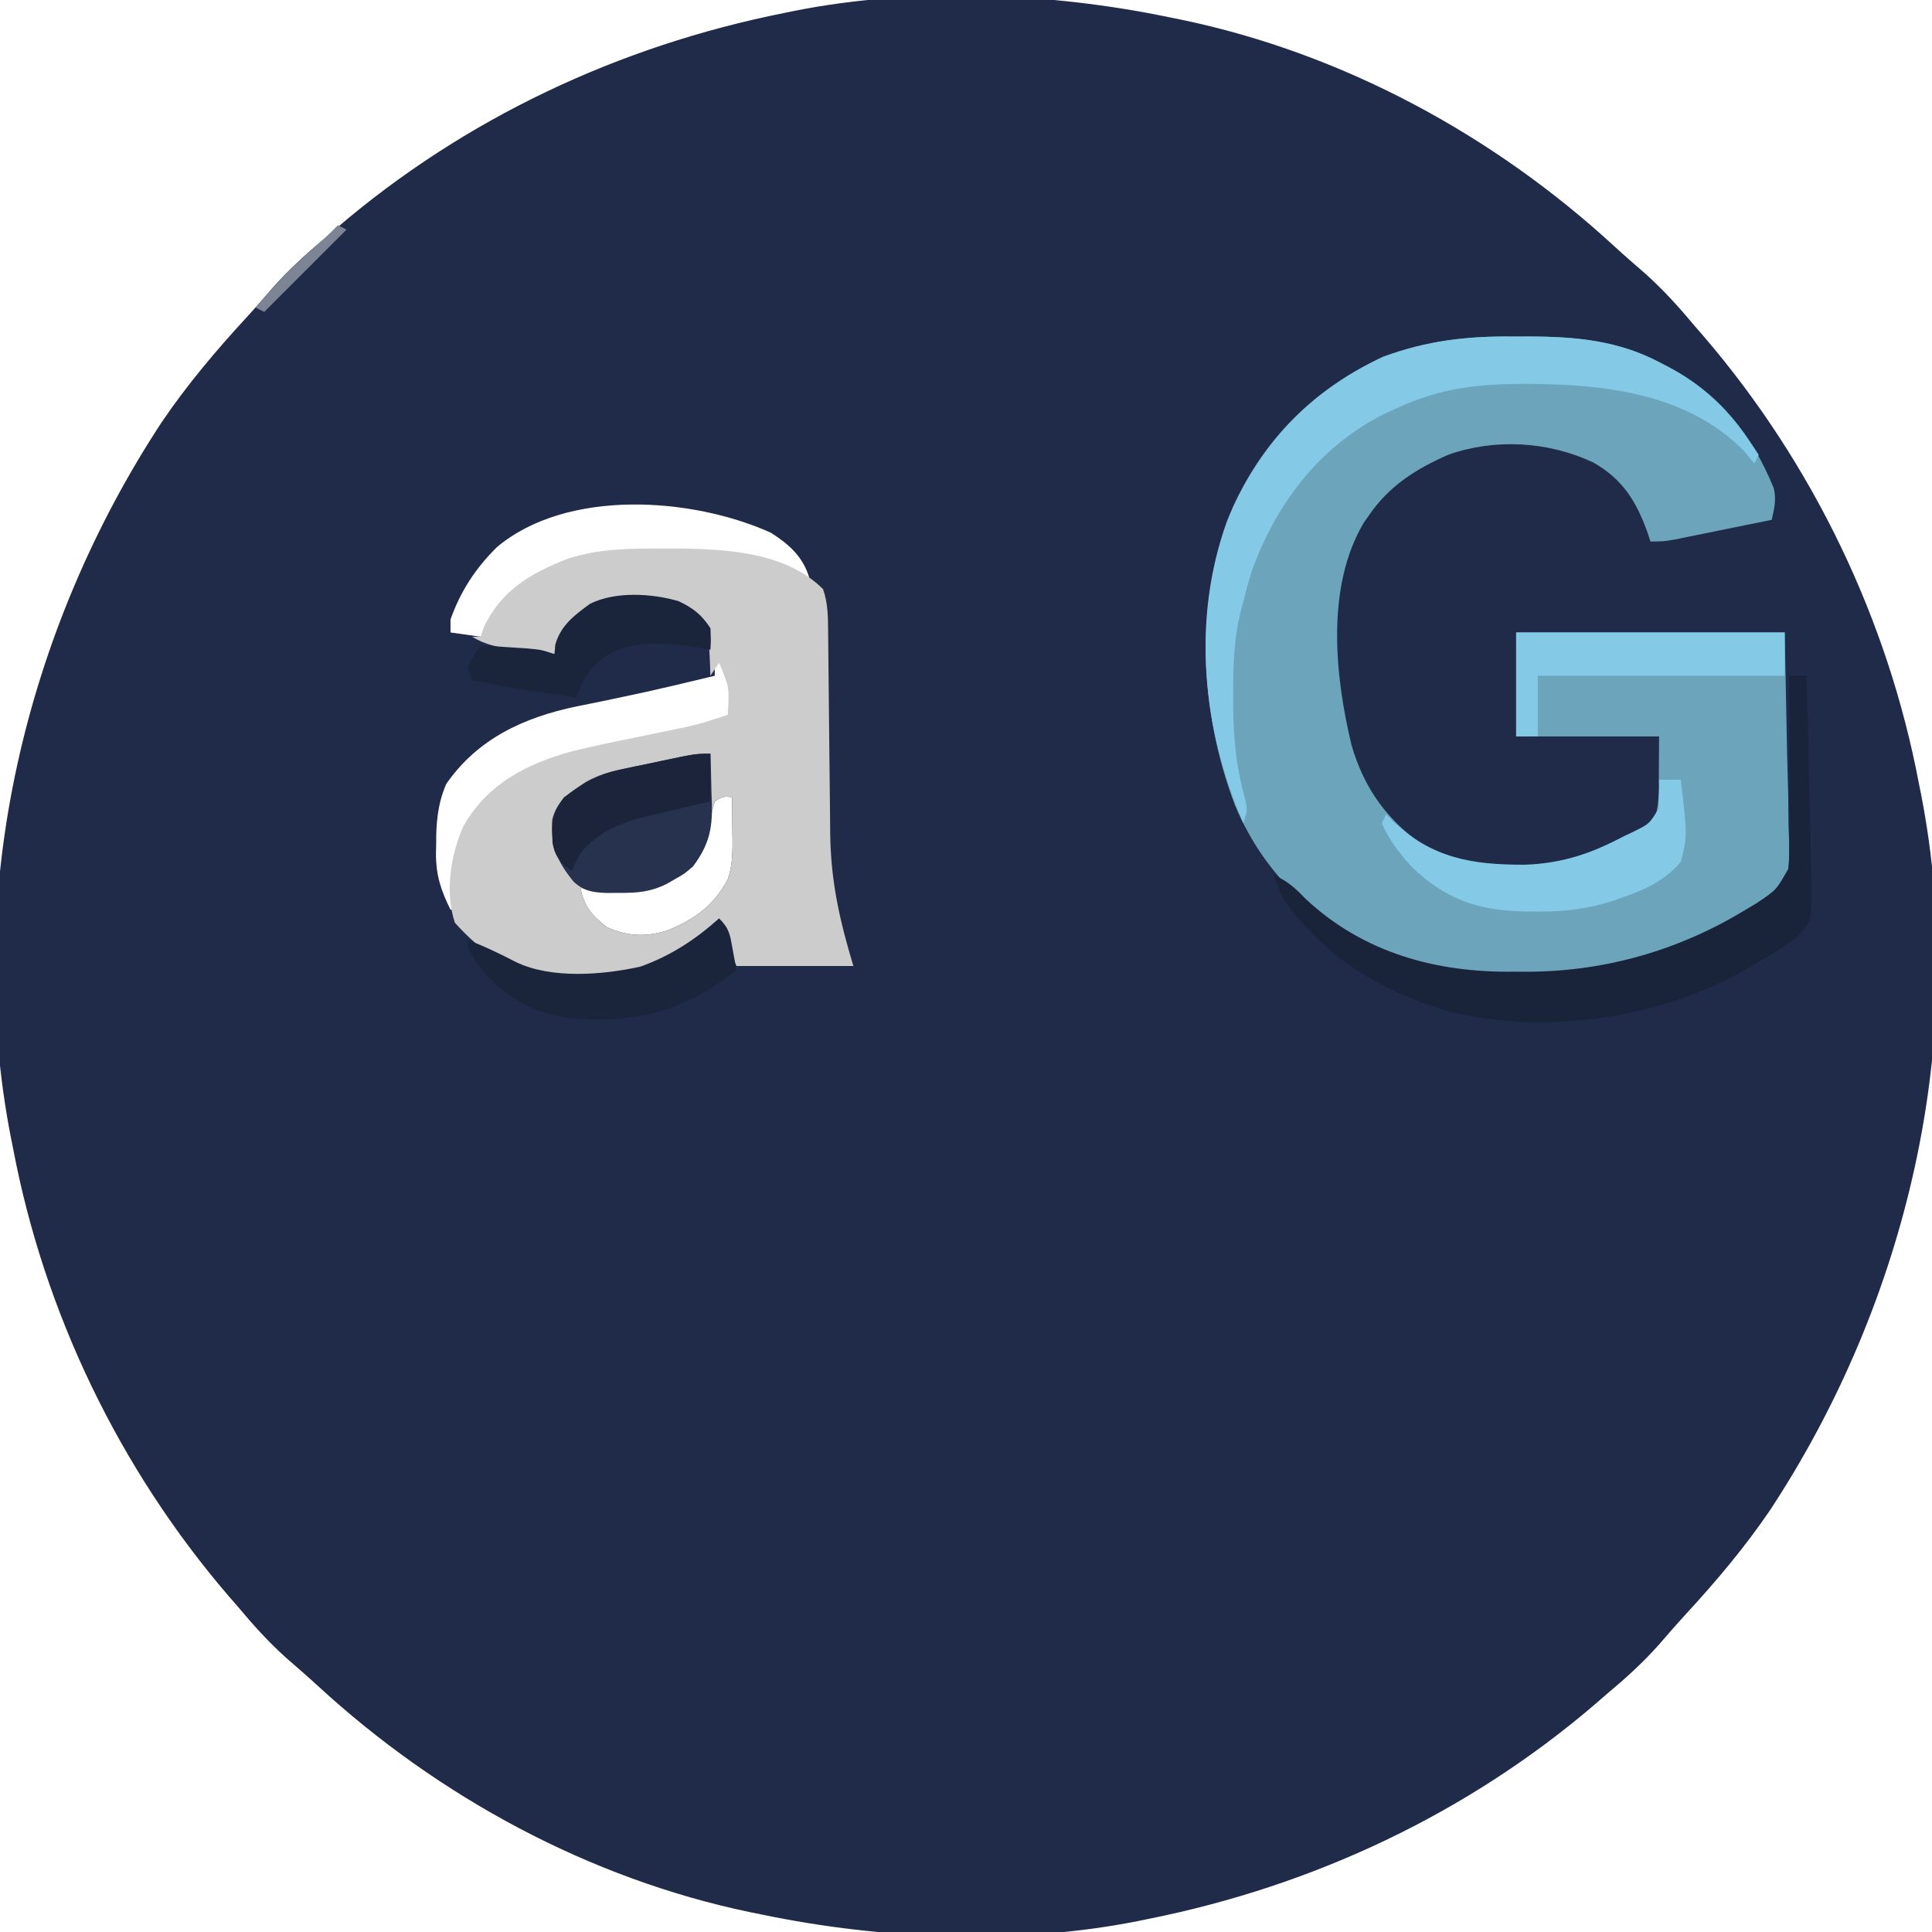
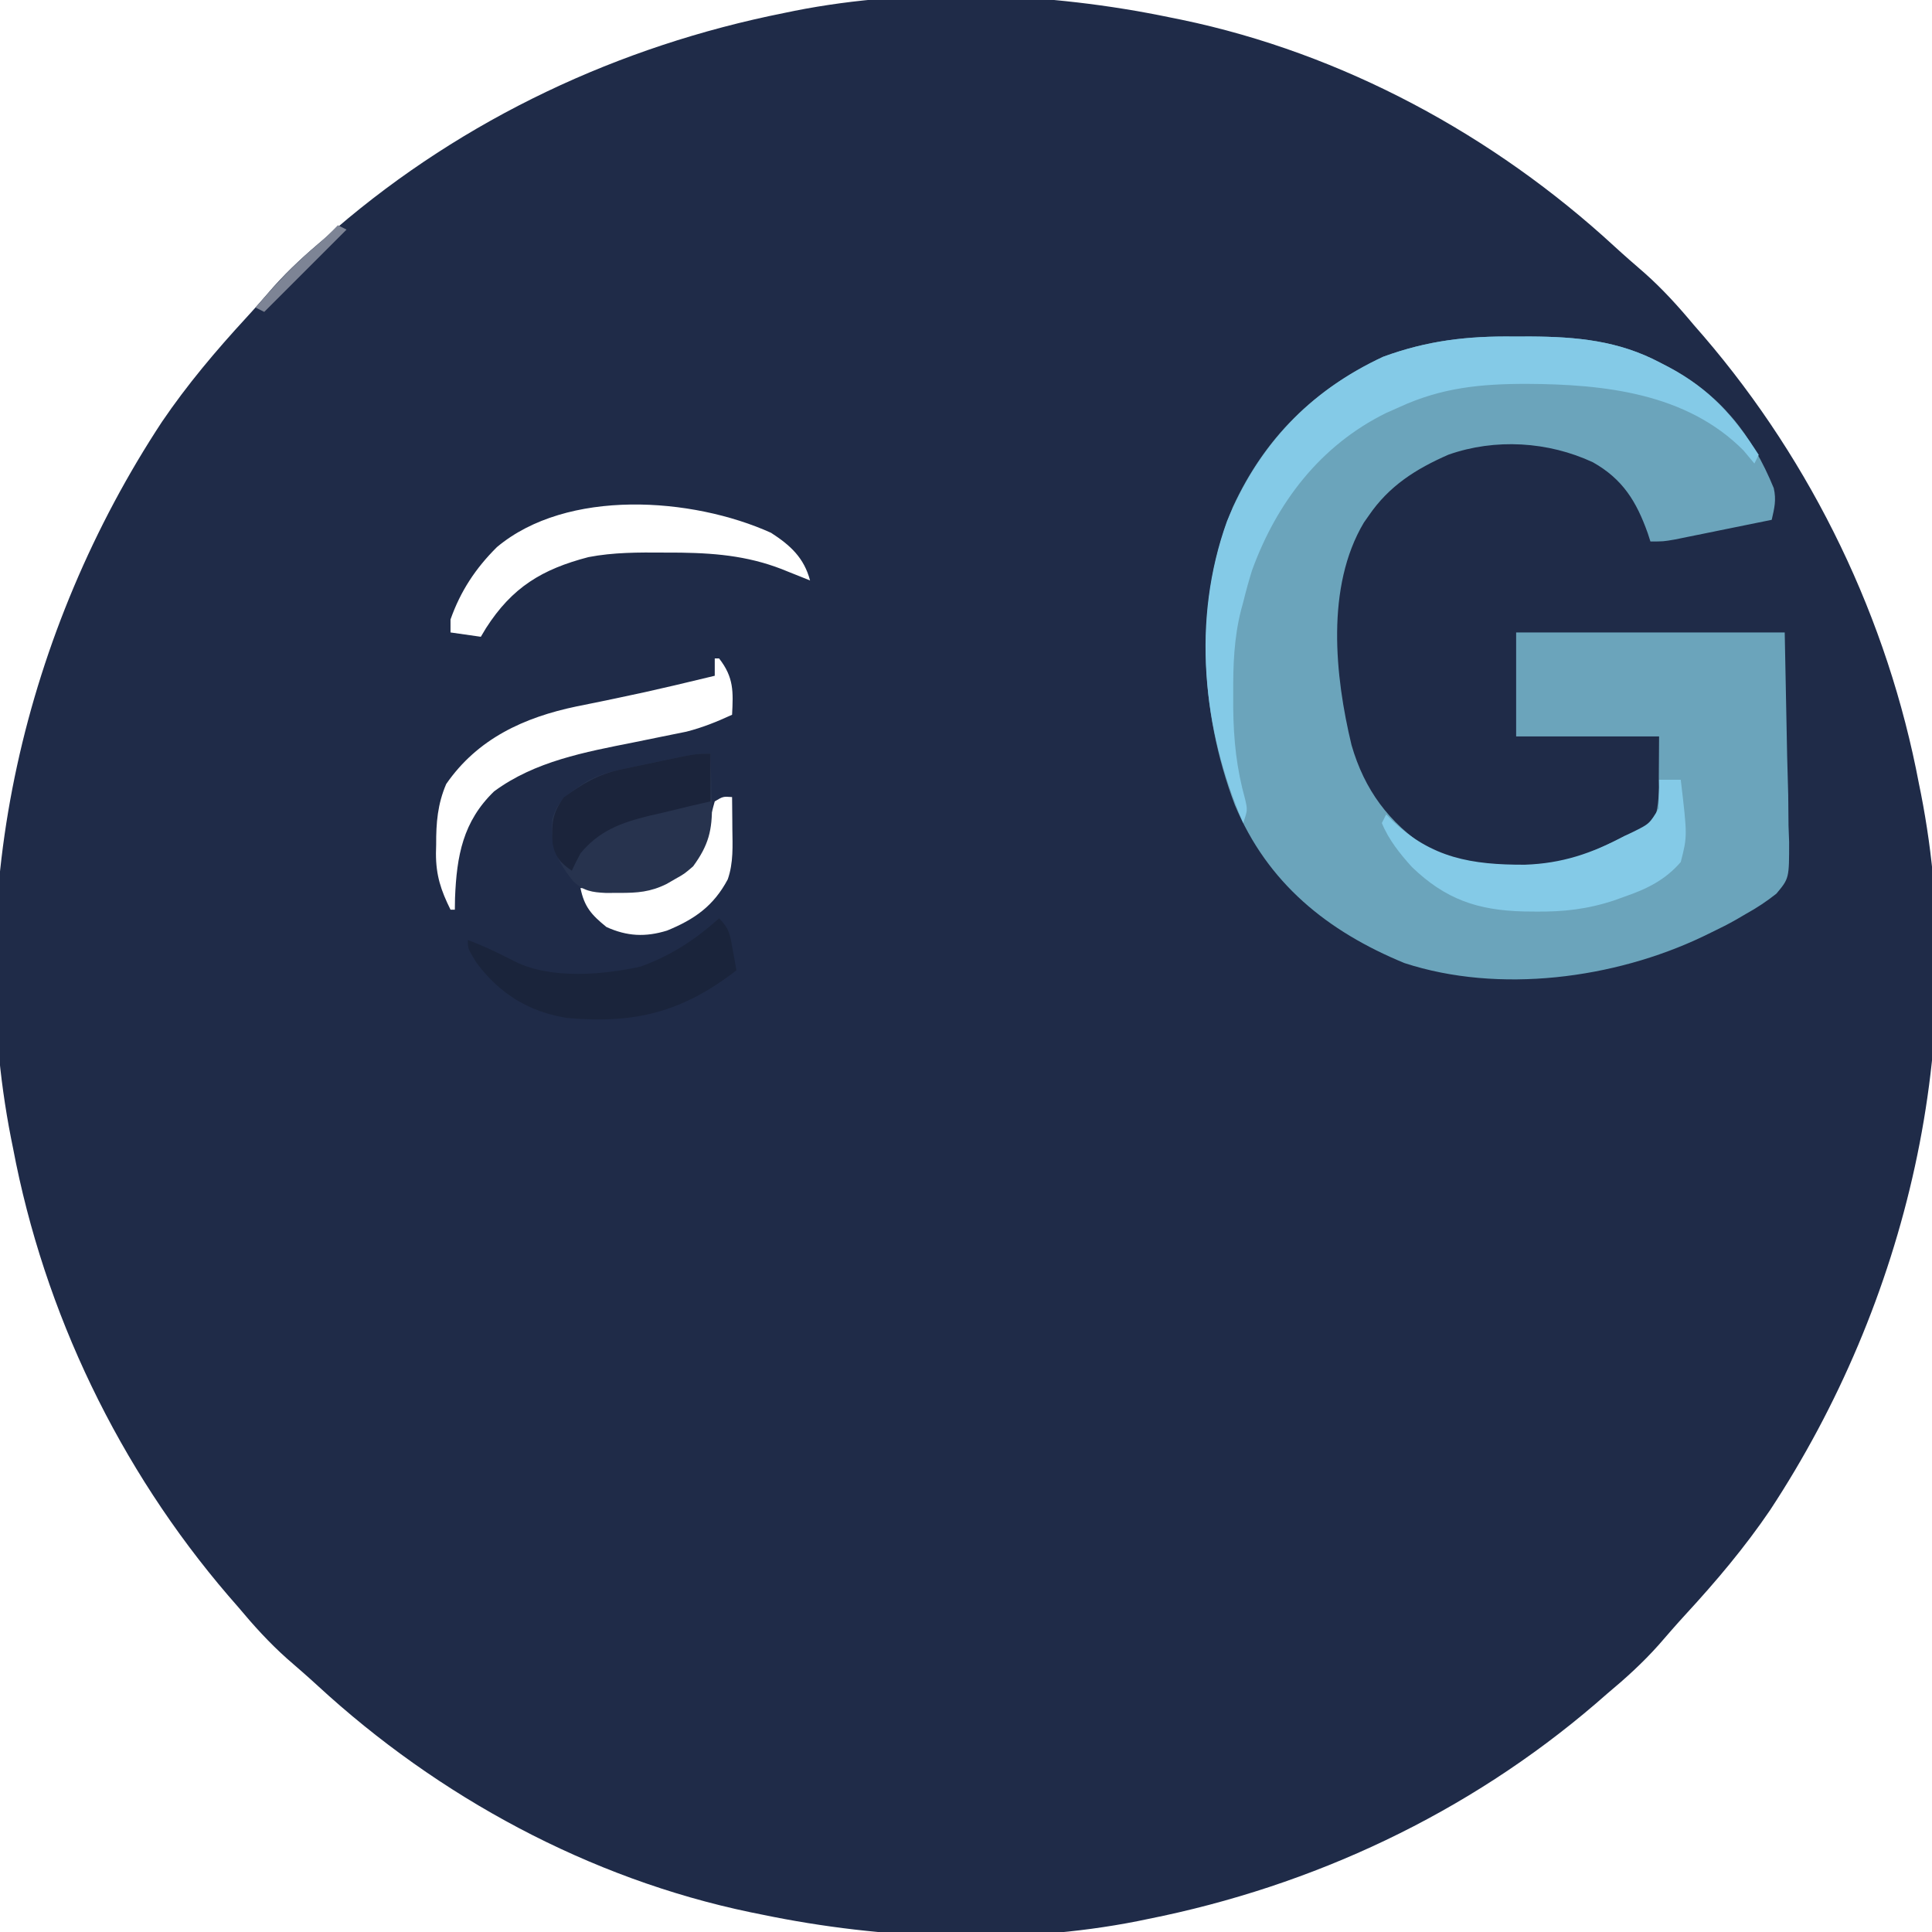
<svg xmlns="http://www.w3.org/2000/svg" version="1.1" width="446" height="446">
  <path d="M0 0 C0.9 0.182 1.8 0.364 2.728 0.551 C39.98 8.308 74.82 27.201 102.695 52.883 C104.988 54.989 107.333 57.025 109.688 59.062 C113.846 62.763 117.44 66.731 121 71 C121.749 71.861 122.498 72.722 123.27 73.609 C148.46 102.965 165.816 138.969 173 177 C173.148 177.731 173.296 178.461 173.449 179.214 C184.609 236.122 170.172 296.665 138.612 344.626 C132.788 353.202 126.137 361.076 119.117 368.695 C117.011 370.988 114.975 373.333 112.938 375.688 C109.237 379.846 105.269 383.44 101 387 C100.139 387.749 99.278 388.498 98.391 389.27 C68.814 414.65 33.137 431.387 -5 439 C-5.799 439.165 -6.598 439.33 -7.421 439.5 C-35.285 445.012 -66.314 443.752 -94 438 C-94.9 437.818 -95.8 437.636 -96.728 437.449 C-133.98 429.692 -168.82 410.799 -196.695 385.117 C-198.988 383.011 -201.333 380.975 -203.688 378.938 C-207.846 375.237 -211.44 371.269 -215 367 C-216.123 365.708 -216.123 365.708 -217.27 364.391 C-242.46 335.035 -259.816 299.031 -267 261 C-267.148 260.269 -267.296 259.539 -267.449 258.786 C-278.609 201.878 -264.172 141.335 -232.612 93.374 C-226.788 84.798 -220.137 76.924 -213.117 69.305 C-211.011 67.012 -208.975 64.667 -206.938 62.312 C-203.237 58.154 -199.269 54.56 -195 51 C-194.139 50.251 -193.278 49.502 -192.391 48.73 C-162.814 23.35 -127.137 6.613 -89 -1 C-88.201 -1.165 -87.402 -1.33 -86.579 -1.5 C-58.715 -7.012 -27.686 -5.752 0 0 Z M-155.289 122.301 C-160.216 127.194 -163.691 132.459 -166 139 C-166 139.99 -166 140.98 -166 142 C-163.69 142.33 -161.38 142.66 -159 143 C-158.611 142.348 -158.221 141.695 -157.82 141.023 C-151.775 131.58 -144.881 127.405 -134.158 124.609 C-128.356 123.49 -122.579 123.516 -116.688 123.562 C-115.407 123.567 -114.127 123.572 -112.809 123.577 C-103.924 123.716 -96.25 124.511 -88 128 C-87.062 128.374 -86.123 128.748 -85.156 129.133 C-84.089 129.562 -84.089 129.562 -83 130 C-84.392 124.741 -87.561 121.87 -92 119 C-110.23 110.759 -139.084 108.728 -155.289 122.301 Z M-105 148 C-105 149.32 -105 150.64 -105 152 C-107.353 152.565 -109.708 153.128 -112.062 153.688 C-112.808 153.865 -113.554 154.043 -114.322 154.227 C-118.847 155.294 -123.38 156.298 -127.934 157.238 C-128.94 157.448 -129.946 157.658 -130.982 157.874 C-132.95 158.282 -134.92 158.682 -136.891 159.073 C-149.028 161.604 -159.764 166.519 -167 177 C-168.984 181.629 -169.336 185.961 -169.312 190.938 C-169.329 191.615 -169.345 192.292 -169.361 192.99 C-169.366 198.106 -168.219 201.509 -166 206 C-165.67 206 -165.34 206 -165 206 C-164.986 205.105 -164.972 204.211 -164.957 203.289 C-164.574 193.588 -163.138 185.642 -155.938 178.688 C-146.524 171.73 -134.92 169.61 -123.688 167.375 C-121.556 166.946 -119.426 166.512 -117.298 166.07 C-115.381 165.673 -113.461 165.288 -111.542 164.904 C-107.764 163.94 -104.536 162.622 -101 161 C-100.729 155.664 -100.573 152.386 -104 148 C-104.33 148 -104.66 148 -105 148 Z M-105 181 C-105.503 182.732 -105.928 184.488 -106.312 186.25 C-107.601 191.182 -108.773 193.9 -113 197 C-113.519 197.389 -114.039 197.779 -114.574 198.18 C-121.075 202.269 -128.63 201.345 -136 201 C-135.126 205.325 -133.47 207.194 -130 210 C-125.243 212.165 -120.984 212.36 -116.016 210.824 C-109.69 208.238 -105.275 205.157 -102 199 C-100.662 195.171 -100.888 191.253 -100.938 187.25 C-100.942 186.553 -100.947 185.855 -100.951 185.137 C-100.963 183.424 -100.981 181.712 -101 180 C-103.075 179.851 -103.075 179.851 -105 181 Z " fill="#1F2B48" transform="translate(270,4)" />
  <path d="M0 0 C1.855 -0.005 1.855 -0.005 3.748 -0.01 C14.462 0.053 24.063 0.946 33.625 6 C34.311 6.356 34.998 6.712 35.705 7.079 C47.544 13.406 54.827 22.598 59.906 34.988 C60.535 37.741 60.055 39.586 59.438 42.312 C55.334 43.151 51.23 43.982 47.125 44.812 C45.958 45.051 44.791 45.289 43.588 45.535 C42.47 45.761 41.351 45.986 40.199 46.219 C39.168 46.428 38.136 46.638 37.073 46.854 C34.438 47.312 34.438 47.312 31.438 47.312 C31.23 46.672 31.022 46.031 30.809 45.371 C28.207 38.068 25.036 32.9 18.16 29.031 C7.835 24.221 -4.378 23.469 -15.188 27.273 C-22.708 30.564 -28.89 34.473 -33.562 41.312 C-33.94 41.849 -34.318 42.385 -34.707 42.938 C-43.547 57.77 -41.39 78.393 -37.562 94.312 C-34.589 104.623 -28.941 112.246 -19.969 118.121 C-10.042 123.036 4.354 123.414 14.898 120.109 C18.541 118.756 21.999 117.127 25.438 115.312 C26.075 115.064 26.713 114.816 27.37 114.56 C29.62 113.667 29.62 113.667 32.438 111.312 C33.44 108.055 33.416 104.95 33.375 101.562 C33.396 98.51 33.416 95.457 33.438 92.312 C22.547 92.312 11.658 92.312 0.438 92.312 C0.438 84.392 0.438 76.472 0.438 68.312 C20.898 68.312 41.358 68.312 62.438 68.312 C62.623 77.738 62.809 87.164 63 96.875 C63.123 101.321 63.123 101.321 63.248 105.858 C63.275 108.219 63.298 110.58 63.316 112.941 C63.385 114.766 63.385 114.766 63.456 116.628 C63.464 125.084 63.464 125.084 60.513 128.616 C58.229 130.426 55.986 131.904 53.438 133.312 C52.727 133.729 52.017 134.145 51.285 134.574 C49.431 135.634 47.551 136.578 45.625 137.5 C44.936 137.835 44.248 138.171 43.538 138.516 C23.101 148.261 -3.509 151.766 -25.348 144.637 C-43.134 137.31 -56.962 126.19 -64.504 108.105 C-72.714 86.445 -73.951 61.098 -64.969 39.375 C-57.635 23.403 -46.124 12.054 -30.262 4.672 C-20.097 0.937 -10.802 -0.141 0 0 Z " fill="#6BA4BB" transform="translate(349.562,77.688)" />
-   <path d="M0 0 C1.294 0.001 2.589 0.002 3.922 0.003 C15.055 0.141 28.487 0.987 36.875 9.375 C38.046 12.704 38.018 15.949 38.049 19.454 C38.062 20.682 38.076 21.911 38.089 23.177 C38.095 23.831 38.1 24.486 38.105 25.16 C38.121 27.221 38.145 29.282 38.17 31.344 C38.24 37.204 38.3 43.064 38.352 48.924 C38.384 52.514 38.425 56.104 38.472 59.695 C38.496 61.709 38.509 63.724 38.522 65.739 C38.67 76.837 40.648 85.619 43.875 96.375 C34.965 96.375 26.055 96.375 16.875 96.375 C15.555 93.075 14.235 89.775 12.875 86.375 C12.209 86.906 11.542 87.437 10.855 87.984 C-1.937 97.789 -13.265 99.938 -29.125 98.375 C-36.938 96.847 -42.848 92.228 -48.125 86.375 C-50.465 79.354 -49.102 70.589 -46.062 63.938 C-40.513 54.321 -31.699 49.767 -21.221 46.844 C-16.428 45.646 -11.591 44.665 -6.75 43.688 C-4.609 43.246 -2.469 42.801 -0.329 42.352 C1.595 41.95 3.521 41.557 5.447 41.165 C8.679 40.42 11.75 39.481 14.875 38.375 C15.251 32.062 15.251 32.062 12.875 26.375 C12.215 27.365 11.555 28.355 10.875 29.375 C10.849 28.627 10.823 27.88 10.797 27.109 C10.572 21.117 10.572 21.117 8.125 15.812 C1.183 11.377 -6.177 11.705 -14.125 12.375 C-17.959 13.363 -20.255 15.001 -22.422 18.422 C-23.435 20.378 -24.324 22.324 -25.125 24.375 C-27.543 24.092 -29.959 23.799 -32.375 23.5 C-33.057 23.421 -33.739 23.343 -34.441 23.262 C-38.032 22.809 -41.018 22.281 -44.125 20.375 C-43.465 20.375 -42.805 20.375 -42.125 20.375 C-41.919 19.694 -41.712 19.014 -41.5 18.312 C-37.462 9.686 -30.822 5.809 -22.125 2.375 C-14.806 -0.018 -7.659 -0.009 0 0 Z M11.875 58.375 C11.372 60.107 10.947 61.863 10.562 63.625 C9.274 68.557 8.102 71.275 3.875 74.375 C3.356 74.764 2.836 75.154 2.301 75.555 C-4.2 79.644 -11.755 78.72 -19.125 78.375 C-18.251 82.7 -16.595 84.569 -13.125 87.375 C-8.368 89.54 -4.109 89.735 0.859 88.199 C7.185 85.613 11.6 82.532 14.875 76.375 C16.213 72.546 15.987 68.628 15.938 64.625 C15.933 63.928 15.928 63.23 15.924 62.512 C15.912 60.799 15.894 59.087 15.875 57.375 C13.8 57.226 13.8 57.226 11.875 58.375 Z " fill="#CCCCCC" transform="translate(153.125,126.625)" />
  <path d="M0 0 C1.855 -0.005 1.855 -0.005 3.748 -0.01 C14.462 0.053 24.063 0.946 33.625 6 C34.311 6.356 34.998 6.712 35.705 7.079 C45.099 12.099 50.689 18.384 56.438 27.312 C56.108 27.973 55.778 28.633 55.438 29.312 C54.612 28.323 53.788 27.332 52.938 26.312 C39.747 13.014 20.63 11.021 2.968 10.927 C-7.733 10.919 -16.771 11.793 -26.562 16.312 C-27.567 16.759 -28.571 17.205 -29.605 17.664 C-44.771 25.153 -54.836 38.31 -60.535 53.988 C-61.288 56.422 -61.963 58.836 -62.562 61.312 C-62.731 61.931 -62.899 62.55 -63.073 63.187 C-64.707 69.639 -64.907 75.865 -64.875 82.5 C-64.874 83.6 -64.874 84.699 -64.873 85.833 C-64.791 93.165 -64.098 99.756 -62.121 106.836 C-61.562 109.312 -61.562 109.312 -62.562 112.312 C-72.025 90.531 -74.514 65.383 -66.312 42.625 C-59.102 25.186 -47.36 12.629 -30.262 4.672 C-20.097 0.937 -10.802 -0.141 0 0 Z " fill="#84CAE7" transform="translate(349.562,77.688)" />
-   <path d="M0 0 C1.32 0 2.64 0 4 0 C4.256 7.423 4.451 14.846 4.57 22.272 C4.627 25.722 4.705 29.168 4.83 32.616 C4.973 36.588 5.026 40.558 5.074 44.531 C5.131 45.759 5.188 46.986 5.246 48.251 C5.252 56.674 5.252 56.674 1.602 60.538 C-1.185 62.59 -3.966 64.34 -7 66 C-7.955 66.583 -7.955 66.583 -8.93 67.177 C-28.884 79.077 -56.245 83.127 -78.75 77.438 C-94.349 72.769 -107.811 64.706 -117 51 C-117.717 49.355 -118.401 47.692 -119 46 C-115.824 47.294 -113.951 49.075 -111.594 51.512 C-98.213 64.007 -81.392 68.567 -63.5 68.312 C-61.8 68.317 -61.8 68.317 -60.066 68.322 C-42.193 68.21 -25.293 63.317 -10 54 C-9.252 53.556 -8.504 53.112 -7.733 52.655 C-2.924 49.459 -2.924 49.459 -0.17 44.558 C0.136 41.683 0.169 38.925 0.098 36.035 C0.107 35.002 0.117 33.969 0.126 32.904 C0.147 29.622 0.106 26.344 0.062 23.062 C0.066 20.83 0.073 18.598 0.084 16.365 C0.103 10.909 0.071 5.455 0 0 Z " fill="#19233A" transform="translate(413,156)" />
  <path d="M0 0 C0.109 3.022 0.188 6.04 0.25 9.062 C0.3 10.334 0.3 10.334 0.352 11.631 C0.445 17.656 -0.418 21.106 -4 26 C-6.035 27.742 -6.035 27.742 -8.062 28.875 C-8.734 29.264 -9.406 29.654 -10.098 30.055 C-13.853 31.921 -16.861 32.135 -21 32.125 C-22.052 32.128 -23.104 32.13 -24.188 32.133 C-27.321 31.985 -29.275 31.676 -31.605 29.504 C-35.4 24.847 -36.914 21.326 -36.523 15.266 C-35.477 10.736 -32.341 8.885 -28.663 6.458 C-25.922 4.958 -23.633 4.256 -20.586 3.613 C-19.578 3.397 -18.57 3.181 -17.531 2.959 C-16.49 2.746 -15.448 2.532 -14.375 2.312 C-13.326 2.088 -12.276 1.863 -11.195 1.631 C-3.462 0 -3.462 0 0 0 Z " fill="#27334E" transform="translate(164,174)" />
  <path d="M0 0 C1.65 0 3.3 0 5 0 C6.535 13.013 6.535 13.013 5 19 C1.385 23.176 -2.854 25.228 -8 27 C-9.143 27.412 -9.143 27.412 -10.31 27.832 C-16.42 29.869 -22.016 30.513 -28.438 30.438 C-29.357 30.428 -30.276 30.419 -31.224 30.41 C-41.885 30.138 -49.265 27.638 -57.047 20.164 C-59.818 17.094 -62.425 13.857 -64 10 C-63.67 9.34 -63.34 8.68 -63 8 C-62.325 8.688 -62.325 8.688 -61.637 9.391 C-52.502 18.105 -43.264 19.649 -30.995 19.618 C-22.376 19.32 -15.609 17.016 -8 13 C-7.362 12.694 -6.724 12.387 -6.067 12.071 C-2.231 10.177 -2.231 10.177 -0.098 6.641 C-0.086 5.852 -0.074 5.063 -0.062 4.25 C-0.018 3.051 -0.018 3.051 0.027 1.828 C0.018 1.225 0.009 0.622 0 0 Z " fill="#84CAE7" transform="translate(383,180)" />
-   <path d="M0 0 C20.46 0 40.92 0 62 0 C62 3.3 62 6.6 62 10 C43.19 10 24.38 10 5 10 C5 14.62 5 19.24 5 24 C3.35 24 1.7 24 0 24 C0 16.08 0 8.16 0 0 Z " fill="#84C9E6" transform="translate(350,146)" />
  <path d="M0 0 C2.421 2.421 2.528 3.801 3.125 7.125 C3.376 8.49 3.376 8.49 3.633 9.883 C3.754 10.581 3.875 11.28 4 12 C-8.523 21.671 -19.421 24.384 -35 23 C-43.822 21.654 -50.674 17.411 -56 10.25 C-58 7 -58 7 -58 5 C-54.143 6.446 -50.522 8.213 -46.867 10.098 C-38.69 14.049 -26.75 13.062 -18.105 11.129 C-11.137 8.608 -5.503 4.934 0 0 Z " fill="#1A243B" transform="translate(166,212)" />
-   <path d="M0 0 C3.39 1.62 5.218 3.061 7.312 6.203 C7.438 8.891 7.438 8.891 7.312 11.203 C6.029 10.963 6.029 10.963 4.719 10.719 C-2.776 9.584 -11.255 8.585 -17.688 13.203 C-20.95 15.922 -22.209 18.274 -23.688 22.203 C-31.745 21.112 -39.738 19.925 -47.688 18.203 C-48.017 17.213 -48.347 16.223 -48.688 15.203 C-47.25 12.516 -47.25 12.516 -45.688 10.203 C-43.416 10.344 -41.146 10.491 -38.875 10.641 C-37.61 10.722 -36.346 10.803 -35.043 10.887 C-31.688 11.203 -31.688 11.203 -28.688 12.203 C-28.626 11.481 -28.564 10.759 -28.5 10.016 C-27.205 5.532 -24.15 3.273 -20.473 0.582 C-14.62 -2.315 -6.212 -1.842 0 0 Z " fill="#1A243B" transform="translate(156.688,138.797)" />
  <path d="M0 0 C0 3.63 0 7.26 0 11 C-1.579 11.364 -3.158 11.727 -4.785 12.102 C-6.878 12.608 -8.97 13.116 -11.062 13.625 C-12.101 13.861 -13.139 14.097 -14.209 14.34 C-20.654 15.936 -25.684 17.767 -30 23 C-30.707 24.312 -31.385 25.642 -32 27 C-34.587 25.222 -35.848 23.8 -36.441 20.684 C-36.651 16.155 -36.575 13.773 -33.812 10.062 C-29.494 6.895 -25.858 4.726 -20.586 3.613 C-19.578 3.397 -18.57 3.181 -17.531 2.959 C-16.49 2.746 -15.448 2.532 -14.375 2.312 C-13.326 2.088 -12.276 1.863 -11.195 1.631 C-3.462 0 -3.462 0 0 0 Z " fill="#1B243B" transform="translate(164,174)" />
  <path d="M0 0 C0.66 0.33 1.32 0.66 2 1 C-4.27 7.27 -10.54 13.54 -17 20 C-17.66 19.67 -18.32 19.34 -19 19 C-14.546 13.777 -10.023 8.926 -4.762 4.508 C-3.088 3.075 -1.536 1.578 0 0 Z " fill="#7D8495" transform="translate(78,52)" />
</svg>